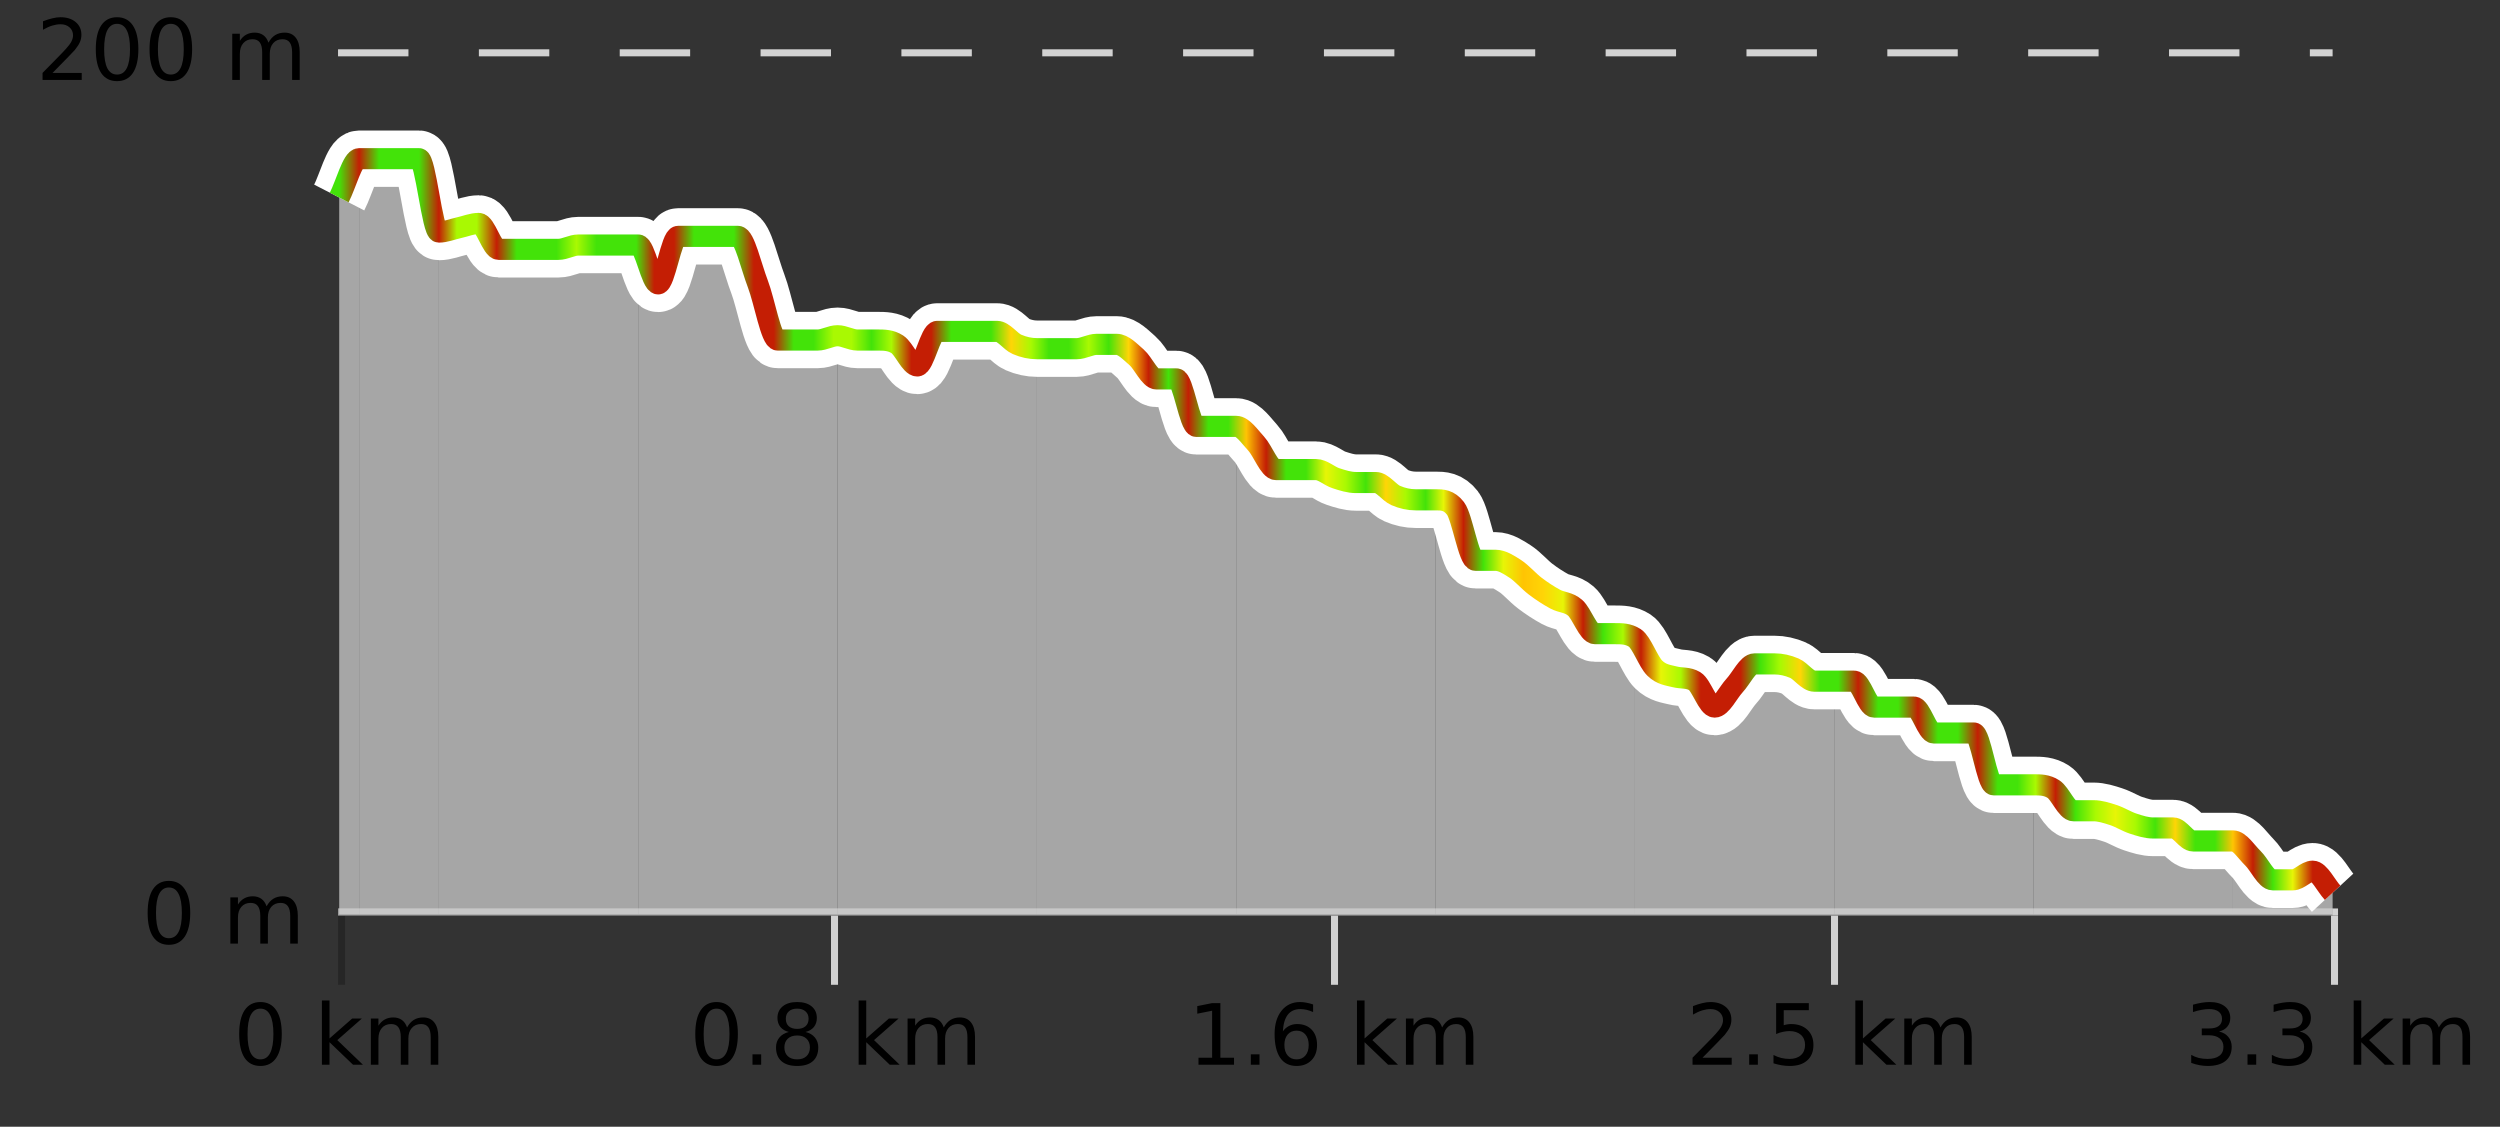
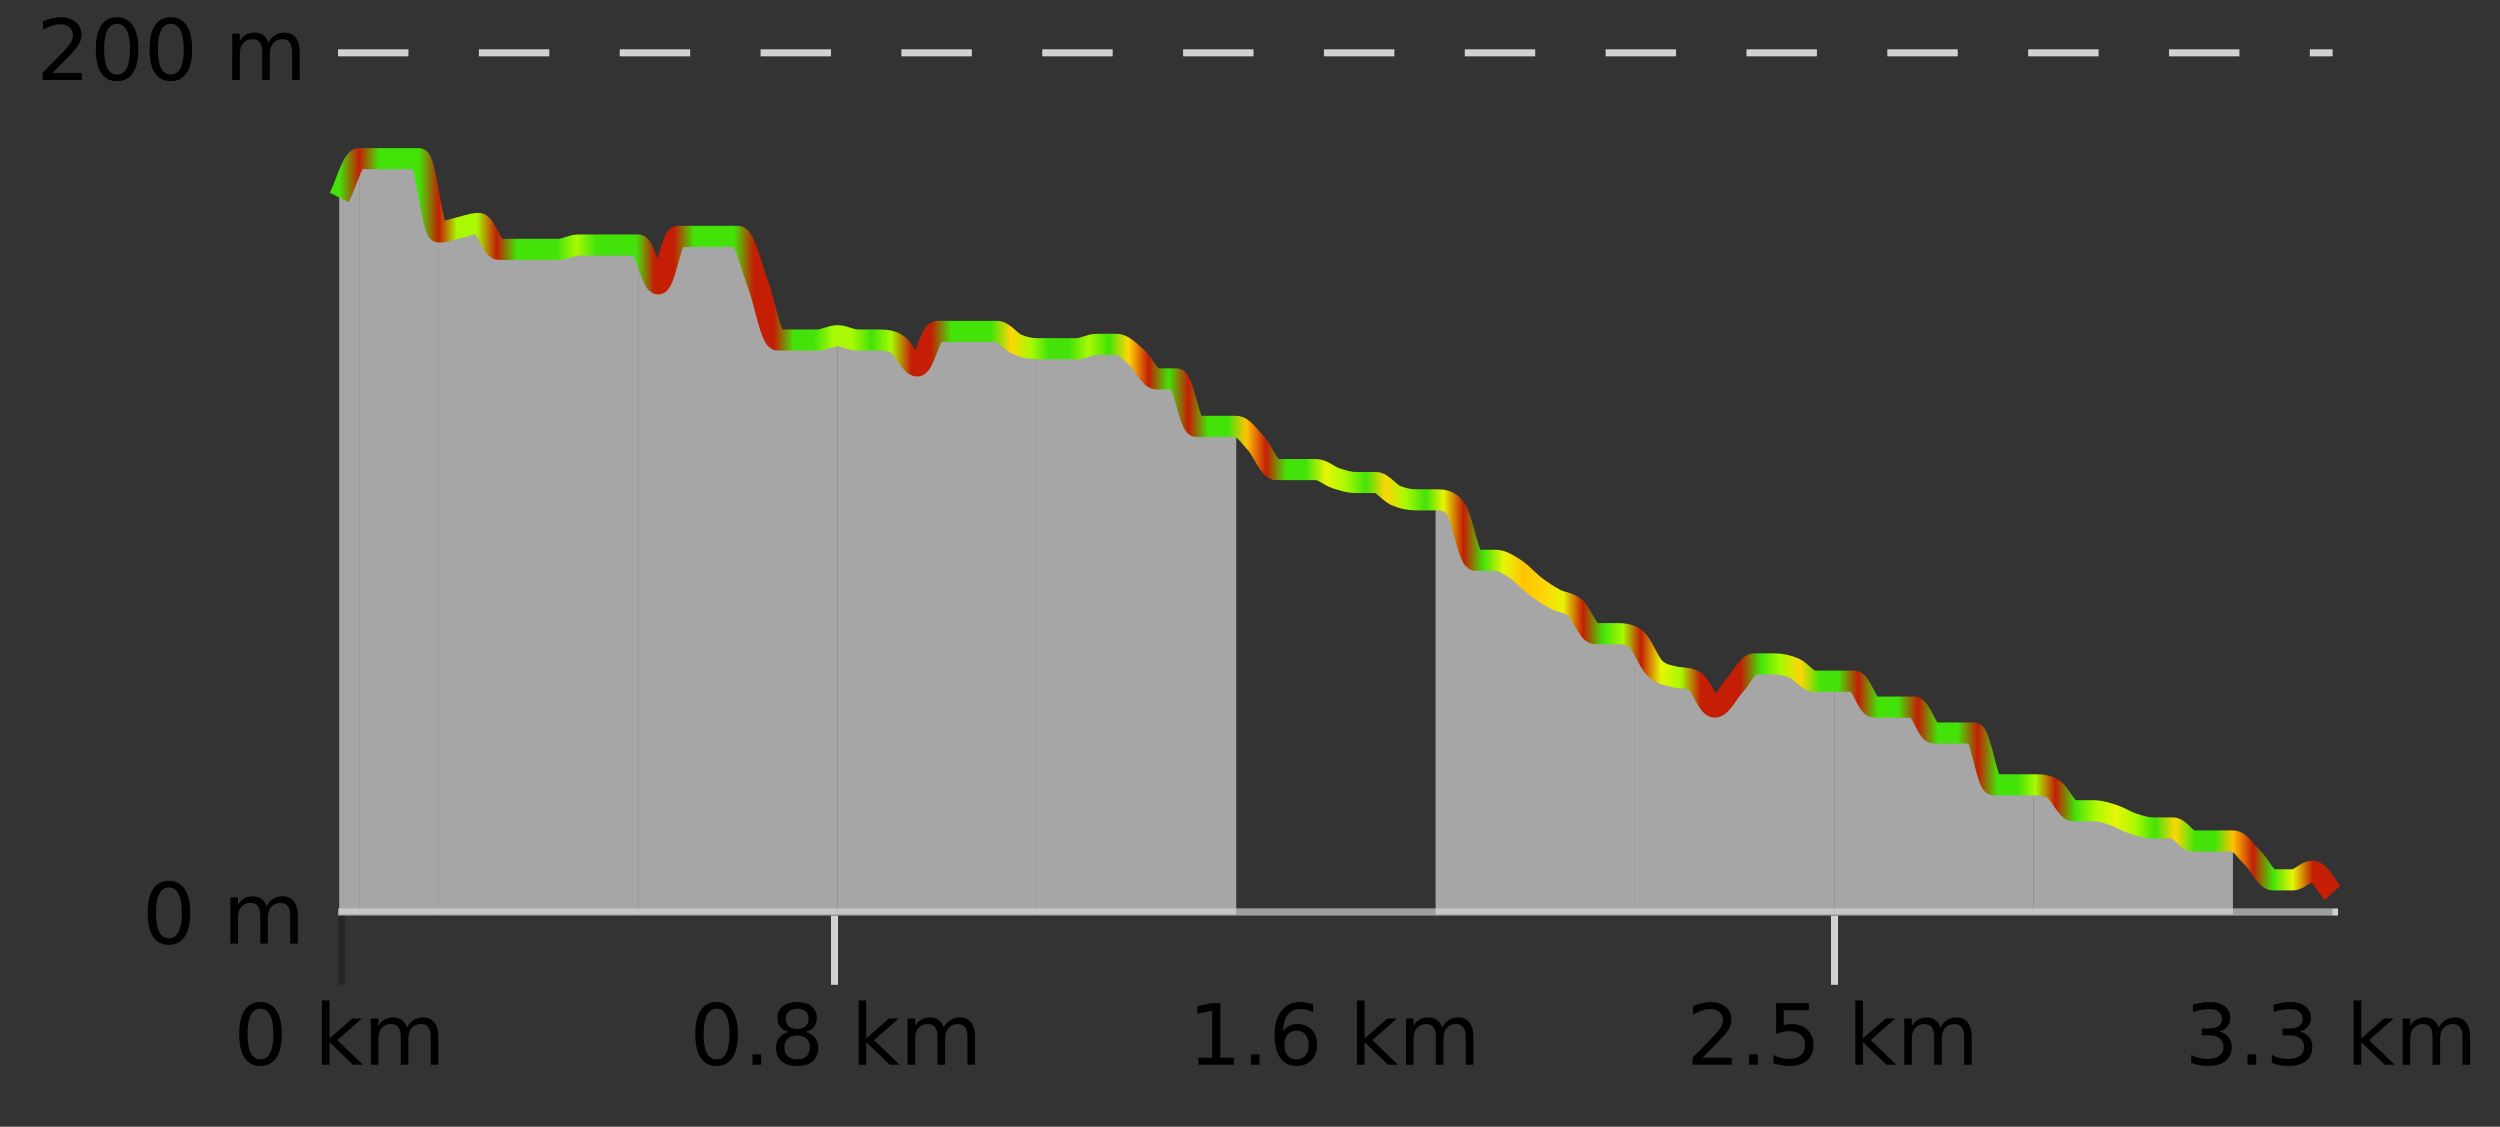
<svg xmlns="http://www.w3.org/2000/svg" width="355pt" height="160pt" viewBox="0 0 355 160" version="1.1">
  <rect x="0" y="0" width="355" height="160" fill="#333333" stroke="none" />
  <defs>
    <clipPath id="clip1">
      <path d="M 317 119 L 331.23 119 L 331.23 129.84 L 317 129.84 Z M 317 119 " />
    </clipPath>
    <clipPath id="clip2">
      <path d="M 288 111 L 318 111 L 318 129.84 L 288 129.84 Z M 288 111 " />
    </clipPath>
    <clipPath id="clip3">
      <path d="M 260 96 L 289 96 L 289 129.84 L 260 129.84 Z M 260 96 " />
    </clipPath>
    <clipPath id="clip4">
      <path d="M 232 90 L 261 90 L 261 129.84 L 232 129.84 Z M 232 90 " />
    </clipPath>
    <clipPath id="clip5">
      <path d="M 203 70 L 233 70 L 233 129.84 L 203 129.84 Z M 203 70 " />
    </clipPath>
    <clipPath id="clip6">
-       <path d="M 175 60 L 204 60 L 204 129.84 L 175 129.84 Z M 175 60 " />
-     </clipPath>
+       </clipPath>
    <clipPath id="clip7">
      <path d="M 147 48 L 176 48 L 176 129.84 L 147 129.84 Z M 147 48 " />
    </clipPath>
    <clipPath id="clip8">
      <path d="M 118 47 L 148 47 L 148 129.84 L 118 129.84 Z M 118 47 " />
    </clipPath>
    <clipPath id="clip9">
      <path d="M 90 33 L 119 33 L 119 129.84 L 90 129.84 Z M 90 33 " />
    </clipPath>
    <clipPath id="clip10">
      <path d="M 62 31 L 91 31 L 91 129.84 L 62 129.84 Z M 62 31 " />
    </clipPath>
    <clipPath id="clip11">
      <path d="M 51 22 L 63 22 L 63 129.84 L 51 129.84 Z M 51 22 " />
    </clipPath>
    <clipPath id="clip12">
      <path d="M 48.168 22 L 51 22 L 51 129.84 L 48.168 129.84 Z M 48.168 22 " />
    </clipPath>
    <clipPath id="clip13">
      <path d="M 44.168 3.199 L 335.23 3.199 L 335.23 133.84 L 44.168 133.84 Z M 44.168 3.199 " />
    </clipPath>
    <clipPath id="clip14">
      <path d="M 46.668 5.699 L 332.73 5.699 L 332.73 131.34 L 46.668 131.34 Z M 46.668 5.699 " />
    </clipPath>
    <linearGradient id="linear0" gradientUnits="userSpaceOnUse" x1="48.168" y1="0" x2="331.231" y2="0">
      <stop offset="0" style="stop-color:rgb(26.275%,89.02%,3.529%);stop-opacity:1;" />
      <stop offset="0.01" style="stop-color:rgb(76.863%,11.765%,1.569%);stop-opacity:1;" />
      <stop offset="0.02" style="stop-color:rgb(26.275%,89.02%,3.529%);stop-opacity:1;" />
      <stop offset="0.03" style="stop-color:rgb(26.275%,89.02%,3.529%);stop-opacity:1;" />
      <stop offset="0.04" style="stop-color:rgb(26.275%,89.02%,3.529%);stop-opacity:1;" />
      <stop offset="0.05" style="stop-color:rgb(76.863%,11.765%,1.569%);stop-opacity:1;" />
      <stop offset="0.059" style="stop-color:rgb(66.275%,97.647%,0.784%);stop-opacity:1;" />
      <stop offset="0.069" style="stop-color:rgb(66.275%,97.647%,0.784%);stop-opacity:1;" />
      <stop offset="0.079" style="stop-color:rgb(76.863%,11.765%,1.569%);stop-opacity:1;" />
      <stop offset="0.089" style="stop-color:rgb(26.275%,89.02%,3.529%);stop-opacity:1;" />
      <stop offset="0.099" style="stop-color:rgb(26.275%,89.02%,3.529%);stop-opacity:1;" />
      <stop offset="0.109" style="stop-color:rgb(26.275%,89.02%,3.529%);stop-opacity:1;" />
      <stop offset="0.119" style="stop-color:rgb(66.275%,97.647%,0.784%);stop-opacity:1;" />
      <stop offset="0.129" style="stop-color:rgb(26.275%,89.02%,3.529%);stop-opacity:1;" />
      <stop offset="0.139" style="stop-color:rgb(26.275%,89.02%,3.529%);stop-opacity:1;" />
      <stop offset="0.149" style="stop-color:rgb(26.275%,89.02%,3.529%);stop-opacity:1;" />
      <stop offset="0.158" style="stop-color:rgb(76.863%,11.765%,1.569%);stop-opacity:1;" />
      <stop offset="0.168" style="stop-color:rgb(76.863%,11.765%,1.569%);stop-opacity:1;" />
      <stop offset="0.178" style="stop-color:rgb(26.275%,89.02%,3.529%);stop-opacity:1;" />
      <stop offset="0.188" style="stop-color:rgb(26.275%,89.02%,3.529%);stop-opacity:1;" />
      <stop offset="0.198" style="stop-color:rgb(26.275%,89.02%,3.529%);stop-opacity:1;" />
      <stop offset="0.208" style="stop-color:rgb(76.863%,11.765%,1.569%);stop-opacity:1;" />
      <stop offset="0.218" style="stop-color:rgb(76.863%,11.765%,1.569%);stop-opacity:1;" />
      <stop offset="0.228" style="stop-color:rgb(26.275%,89.02%,3.529%);stop-opacity:1;" />
      <stop offset="0.238" style="stop-color:rgb(26.275%,89.02%,3.529%);stop-opacity:1;" />
      <stop offset="0.248" style="stop-color:rgb(66.275%,97.647%,0.784%);stop-opacity:1;" />
      <stop offset="0.257" style="stop-color:rgb(66.275%,97.647%,0.784%);stop-opacity:1;" />
      <stop offset="0.267" style="stop-color:rgb(26.275%,89.02%,3.529%);stop-opacity:1;" />
      <stop offset="0.277" style="stop-color:rgb(66.275%,97.647%,0.784%);stop-opacity:1;" />
      <stop offset="0.287" style="stop-color:rgb(76.863%,11.765%,1.569%);stop-opacity:1;" />
      <stop offset="0.297" style="stop-color:rgb(76.863%,11.765%,1.569%);stop-opacity:1;" />
      <stop offset="0.307" style="stop-color:rgb(26.275%,89.02%,3.529%);stop-opacity:1;" />
      <stop offset="0.317" style="stop-color:rgb(26.275%,89.02%,3.529%);stop-opacity:1;" />
      <stop offset="0.327" style="stop-color:rgb(26.275%,89.02%,3.529%);stop-opacity:1;" />
      <stop offset="0.337" style="stop-color:rgb(100%,83.529%,2.353%);stop-opacity:1;" />
      <stop offset="0.347" style="stop-color:rgb(66.275%,97.647%,0.784%);stop-opacity:1;" />
      <stop offset="0.356" style="stop-color:rgb(26.275%,89.02%,3.529%);stop-opacity:1;" />
      <stop offset="0.366" style="stop-color:rgb(26.275%,89.02%,3.529%);stop-opacity:1;" />
      <stop offset="0.376" style="stop-color:rgb(66.275%,97.647%,0.784%);stop-opacity:1;" />
      <stop offset="0.386" style="stop-color:rgb(26.275%,89.02%,3.529%);stop-opacity:1;" />
      <stop offset="0.396" style="stop-color:rgb(100%,83.529%,2.353%);stop-opacity:1;" />
      <stop offset="0.406" style="stop-color:rgb(76.863%,11.765%,1.569%);stop-opacity:1;" />
      <stop offset="0.416" style="stop-color:rgb(26.275%,89.02%,3.529%);stop-opacity:1;" />
      <stop offset="0.426" style="stop-color:rgb(76.863%,11.765%,1.569%);stop-opacity:1;" />
      <stop offset="0.436" style="stop-color:rgb(26.275%,89.02%,3.529%);stop-opacity:1;" />
      <stop offset="0.446" style="stop-color:rgb(26.275%,89.02%,3.529%);stop-opacity:1;" />
      <stop offset="0.455" style="stop-color:rgb(100%,76.863%,1.176%);stop-opacity:1;" />
      <stop offset="0.465" style="stop-color:rgb(76.863%,11.765%,1.569%);stop-opacity:1;" />
      <stop offset="0.475" style="stop-color:rgb(26.275%,89.02%,3.529%);stop-opacity:1;" />
      <stop offset="0.485" style="stop-color:rgb(26.275%,89.02%,3.529%);stop-opacity:1;" />
      <stop offset="0.495" style="stop-color:rgb(90.588%,96.078%,2.353%);stop-opacity:1;" />
      <stop offset="0.505" style="stop-color:rgb(66.275%,97.647%,0.784%);stop-opacity:1;" />
      <stop offset="0.515" style="stop-color:rgb(26.275%,89.02%,3.529%);stop-opacity:1;" />
      <stop offset="0.525" style="stop-color:rgb(100%,83.529%,2.353%);stop-opacity:1;" />
      <stop offset="0.535" style="stop-color:rgb(66.275%,97.647%,0.784%);stop-opacity:1;" />
      <stop offset="0.545" style="stop-color:rgb(26.275%,89.02%,3.529%);stop-opacity:1;" />
      <stop offset="0.554" style="stop-color:rgb(90.588%,96.078%,2.353%);stop-opacity:1;" />
      <stop offset="0.564" style="stop-color:rgb(76.863%,11.765%,1.569%);stop-opacity:1;" />
      <stop offset="0.574" style="stop-color:rgb(26.275%,89.02%,3.529%);stop-opacity:1;" />
      <stop offset="0.584" style="stop-color:rgb(90.588%,96.078%,2.353%);stop-opacity:1;" />
      <stop offset="0.594" style="stop-color:rgb(100%,76.863%,1.176%);stop-opacity:1;" />
      <stop offset="0.604" style="stop-color:rgb(100%,83.529%,2.353%);stop-opacity:1;" />
      <stop offset="0.614" style="stop-color:rgb(90.588%,96.078%,2.353%);stop-opacity:1;" />
      <stop offset="0.624" style="stop-color:rgb(76.863%,11.765%,1.569%);stop-opacity:1;" />
      <stop offset="0.634" style="stop-color:rgb(26.275%,89.02%,3.529%);stop-opacity:1;" />
      <stop offset="0.644" style="stop-color:rgb(66.275%,97.647%,0.784%);stop-opacity:1;" />
      <stop offset="0.653" style="stop-color:rgb(76.863%,11.765%,1.569%);stop-opacity:1;" />
      <stop offset="0.663" style="stop-color:rgb(90.588%,96.078%,2.353%);stop-opacity:1;" />
      <stop offset="0.673" style="stop-color:rgb(66.275%,97.647%,0.784%);stop-opacity:1;" />
      <stop offset="0.683" style="stop-color:rgb(76.863%,11.765%,1.569%);stop-opacity:1;" />
      <stop offset="0.693" style="stop-color:rgb(76.863%,11.765%,1.569%);stop-opacity:1;" />
      <stop offset="0.703" style="stop-color:rgb(76.863%,11.765%,1.569%);stop-opacity:1;" />
      <stop offset="0.713" style="stop-color:rgb(26.275%,89.02%,3.529%);stop-opacity:1;" />
      <stop offset="0.723" style="stop-color:rgb(66.275%,97.647%,0.784%);stop-opacity:1;" />
      <stop offset="0.733" style="stop-color:rgb(100%,83.529%,2.353%);stop-opacity:1;" />
      <stop offset="0.743" style="stop-color:rgb(26.275%,89.02%,3.529%);stop-opacity:1;" />
      <stop offset="0.752" style="stop-color:rgb(26.275%,89.02%,3.529%);stop-opacity:1;" />
      <stop offset="0.762" style="stop-color:rgb(76.863%,11.765%,1.569%);stop-opacity:1;" />
      <stop offset="0.772" style="stop-color:rgb(26.275%,89.02%,3.529%);stop-opacity:1;" />
      <stop offset="0.782" style="stop-color:rgb(26.275%,89.02%,3.529%);stop-opacity:1;" />
      <stop offset="0.792" style="stop-color:rgb(76.863%,11.765%,1.569%);stop-opacity:1;" />
      <stop offset="0.802" style="stop-color:rgb(26.275%,89.02%,3.529%);stop-opacity:1;" />
      <stop offset="0.812" style="stop-color:rgb(26.275%,89.02%,3.529%);stop-opacity:1;" />
      <stop offset="0.822" style="stop-color:rgb(76.863%,11.765%,1.569%);stop-opacity:1;" />
      <stop offset="0.832" style="stop-color:rgb(26.275%,89.02%,3.529%);stop-opacity:1;" />
      <stop offset="0.842" style="stop-color:rgb(26.275%,89.02%,3.529%);stop-opacity:1;" />
      <stop offset="0.851" style="stop-color:rgb(66.275%,97.647%,0.784%);stop-opacity:1;" />
      <stop offset="0.861" style="stop-color:rgb(76.863%,11.765%,1.569%);stop-opacity:1;" />
      <stop offset="0.871" style="stop-color:rgb(26.275%,89.02%,3.529%);stop-opacity:1;" />
      <stop offset="0.881" style="stop-color:rgb(66.275%,97.647%,0.784%);stop-opacity:1;" />
      <stop offset="0.891" style="stop-color:rgb(90.588%,96.078%,2.353%);stop-opacity:1;" />
      <stop offset="0.901" style="stop-color:rgb(66.275%,97.647%,0.784%);stop-opacity:1;" />
      <stop offset="0.911" style="stop-color:rgb(26.275%,89.02%,3.529%);stop-opacity:1;" />
      <stop offset="0.921" style="stop-color:rgb(100%,83.529%,2.353%);stop-opacity:1;" />
      <stop offset="0.931" style="stop-color:rgb(26.275%,89.02%,3.529%);stop-opacity:1;" />
      <stop offset="0.941" style="stop-color:rgb(26.275%,89.02%,3.529%);stop-opacity:1;" />
      <stop offset="0.95" style="stop-color:rgb(100%,76.863%,1.176%);stop-opacity:1;" />
      <stop offset="0.96" style="stop-color:rgb(76.863%,11.765%,1.569%);stop-opacity:1;" />
      <stop offset="0.97" style="stop-color:rgb(26.275%,89.02%,3.529%);stop-opacity:1;" />
      <stop offset="0.98" style="stop-color:rgb(90.588%,96.078%,2.353%);stop-opacity:1;" />
      <stop offset="0.99" style="stop-color:rgb(76.863%,11.765%,1.569%);stop-opacity:1;" />
      <stop offset="1" style="stop-color:rgb(76.863%,11.765%,1.569%);stop-opacity:1;" />
    </linearGradient>
  </defs>
  <g id="surface1">
    <path style="fill:none;stroke-width:1;stroke-linecap:butt;stroke-linejoin:miter;stroke:rgb(0%,0%,0%);stroke-opacity:0.247;stroke-miterlimit:10;" d="M 48.5 130 L 48.5 139.84 " />
    <path style="fill:none;stroke-width:1;stroke-linecap:butt;stroke-linejoin:miter;stroke:rgb(82.353%,82.353%,82.353%);stroke-opacity:1;stroke-miterlimit:10;" d="M 118.5 130 L 118.5 139.84 " />
-     <path style="fill:none;stroke-width:1;stroke-linecap:butt;stroke-linejoin:miter;stroke:rgb(82.353%,82.353%,82.353%);stroke-opacity:1;stroke-miterlimit:10;" d="M 189.5 130 L 189.5 139.84 " />
    <path style="fill:none;stroke-width:1;stroke-linecap:butt;stroke-linejoin:miter;stroke:rgb(82.353%,82.353%,82.353%);stroke-opacity:1;stroke-miterlimit:10;" d="M 260.5 130 L 260.5 139.84 " />
-     <path style="fill:none;stroke-width:1;stroke-linecap:butt;stroke-linejoin:miter;stroke:rgb(82.353%,82.353%,82.353%);stroke-opacity:1;stroke-miterlimit:10;" d="M 331.5 130 L 331.5 139.84 " />
    <path style="fill:none;stroke-width:1;stroke-linecap:butt;stroke-linejoin:miter;stroke:rgb(82.353%,82.353%,82.353%);stroke-opacity:1;stroke-miterlimit:10;" d="M 48 129.5 L 332 129.5 " />
    <path style=" stroke:none;fill-rule:nonzero;fill:rgb(0%,0%,0%);fill-opacity:1;" d="M 36.98 143.227 C 36.375 143.227 35.918 143.531 35.605 144.133 C 35.301 144.727 35.152 145.629 35.152 146.836 C 35.152 148.035 35.301 148.938 35.605 149.539 C 35.918 150.133 36.375 150.43 36.98 150.43 C 37.594 150.43 38.051 150.133 38.355 149.539 C 38.668 148.938 38.824 148.035 38.824 146.836 C 38.824 145.629 38.668 144.727 38.355 144.133 C 38.051 143.531 37.594 143.227 36.98 143.227 Z M 36.98 142.289 C 37.957 142.289 38.707 142.68 39.23 143.461 C 39.75 144.234 40.012 145.359 40.012 146.836 C 40.012 148.305 39.75 149.43 39.23 150.211 C 38.707 150.984 37.957 151.367 36.98 151.367 C 36 151.367 35.25 150.984 34.73 150.211 C 34.219 149.43 33.965 148.305 33.965 146.836 C 33.965 145.359 34.219 144.234 34.73 143.461 C 35.25 142.68 36 142.289 36.98 142.289 Z M 45.711 142.07 L 46.789 142.07 L 46.789 147.461 L 50.008 144.633 L 51.383 144.633 L 47.898 147.695 L 51.539 151.195 L 50.133 151.195 L 46.789 147.992 L 46.789 151.195 L 45.711 151.195 Z M 57.801 145.898 C 58.07 145.41 58.395 145.051 58.77 144.82 C 59.145 144.594 59.586 144.477 60.098 144.477 C 60.785 144.477 61.309 144.719 61.676 145.195 C 62.051 145.676 62.238 146.352 62.238 147.227 L 62.238 151.195 L 61.16 151.195 L 61.16 147.273 C 61.16 146.641 61.043 146.172 60.816 145.867 C 60.598 145.566 60.258 145.414 59.801 145.414 C 59.238 145.414 58.793 145.602 58.473 145.977 C 58.148 146.344 57.988 146.848 57.988 147.492 L 57.988 151.195 L 56.91 151.195 L 56.91 147.273 C 56.91 146.641 56.793 146.172 56.566 145.867 C 56.348 145.566 56.004 145.414 55.535 145.414 C 54.98 145.414 54.543 145.602 54.223 145.977 C 53.898 146.344 53.738 146.848 53.738 147.492 L 53.738 151.195 L 52.66 151.195 L 52.66 144.633 L 53.738 144.633 L 53.738 145.648 C 53.988 145.254 54.285 144.961 54.629 144.773 C 54.973 144.578 55.379 144.477 55.848 144.477 C 56.324 144.477 56.73 144.598 57.066 144.836 C 57.398 145.078 57.645 145.43 57.801 145.898 Z M 33.168 140.055 " />
    <path style=" stroke:none;fill-rule:nonzero;fill:rgb(0%,0%,0%);fill-opacity:1;" d="M 101.746 143.227 C 101.141 143.227 100.684 143.531 100.371 144.133 C 100.066 144.727 99.918 145.629 99.918 146.836 C 99.918 148.035 100.066 148.938 100.371 149.539 C 100.684 150.133 101.141 150.43 101.746 150.43 C 102.359 150.43 102.816 150.133 103.121 149.539 C 103.434 148.938 103.59 148.035 103.59 146.836 C 103.59 145.629 103.434 144.727 103.121 144.133 C 102.816 143.531 102.359 143.227 101.746 143.227 Z M 101.746 142.289 C 102.723 142.289 103.473 142.68 103.996 143.461 C 104.516 144.234 104.777 145.359 104.777 146.836 C 104.777 148.305 104.516 149.43 103.996 150.211 C 103.473 150.984 102.723 151.367 101.746 151.367 C 100.766 151.367 100.016 150.984 99.496 150.211 C 98.984 149.43 98.73 148.305 98.73 146.836 C 98.73 145.359 98.984 144.234 99.496 143.461 C 100.016 142.68 100.766 142.289 101.746 142.289 Z M 106.852 149.711 L 108.086 149.711 L 108.086 151.195 L 106.852 151.195 Z M 113.195 147.039 C 112.633 147.039 112.188 147.191 111.867 147.492 C 111.543 147.797 111.383 148.207 111.383 148.727 C 111.383 149.258 111.543 149.676 111.867 149.977 C 112.188 150.281 112.633 150.43 113.195 150.43 C 113.758 150.43 114.199 150.281 114.523 149.977 C 114.844 149.676 115.008 149.258 115.008 148.727 C 115.008 148.207 114.844 147.797 114.523 147.492 C 114.211 147.191 113.766 147.039 113.195 147.039 Z M 112.008 146.539 C 111.508 146.414 111.109 146.18 110.82 145.836 C 110.539 145.484 110.398 145.055 110.398 144.555 C 110.398 143.859 110.648 143.305 111.148 142.898 C 111.648 142.492 112.328 142.289 113.195 142.289 C 114.07 142.289 114.75 142.492 115.242 142.898 C 115.742 143.305 115.992 143.859 115.992 144.555 C 115.992 145.055 115.852 145.484 115.57 145.836 C 115.289 146.18 114.891 146.414 114.383 146.539 C 114.953 146.676 115.398 146.938 115.711 147.32 C 116.031 147.707 116.195 148.176 116.195 148.727 C 116.195 149.582 115.934 150.238 115.414 150.695 C 114.902 151.145 114.164 151.367 113.195 151.367 C 112.234 151.367 111.496 151.145 110.977 150.695 C 110.453 150.238 110.195 149.582 110.195 148.727 C 110.195 148.176 110.355 147.707 110.68 147.32 C 111 146.938 111.445 146.676 112.008 146.539 Z M 111.586 144.664 C 111.586 145.125 111.727 145.477 112.008 145.727 C 112.289 145.977 112.684 146.102 113.195 146.102 C 113.703 146.102 114.102 145.977 114.383 145.727 C 114.672 145.477 114.82 145.125 114.82 144.664 C 114.82 144.219 114.672 143.867 114.383 143.617 C 114.102 143.359 113.703 143.227 113.195 143.227 C 112.684 143.227 112.289 143.359 112.008 143.617 C 111.727 143.867 111.586 144.219 111.586 144.664 Z M 121.926 142.07 L 123.004 142.07 L 123.004 147.461 L 126.223 144.633 L 127.598 144.633 L 124.113 147.695 L 127.754 151.195 L 126.348 151.195 L 123.004 147.992 L 123.004 151.195 L 121.926 151.195 Z M 134.016 145.898 C 134.285 145.41 134.609 145.051 134.984 144.82 C 135.359 144.594 135.801 144.477 136.312 144.477 C 137 144.477 137.523 144.719 137.891 145.195 C 138.266 145.676 138.453 146.352 138.453 147.227 L 138.453 151.195 L 137.375 151.195 L 137.375 147.273 C 137.375 146.641 137.258 146.172 137.031 145.867 C 136.812 145.566 136.473 145.414 136.016 145.414 C 135.453 145.414 135.008 145.602 134.688 145.977 C 134.363 146.344 134.203 146.848 134.203 147.492 L 134.203 151.195 L 133.125 151.195 L 133.125 147.273 C 133.125 146.641 133.008 146.172 132.781 145.867 C 132.562 145.566 132.219 145.414 131.75 145.414 C 131.195 145.414 130.758 145.602 130.438 145.977 C 130.113 146.344 129.953 146.848 129.953 147.492 L 129.953 151.195 L 128.875 151.195 L 128.875 144.633 L 129.953 144.633 L 129.953 145.648 C 130.203 145.254 130.5 144.961 130.844 144.773 C 131.188 144.578 131.594 144.477 132.062 144.477 C 132.539 144.477 132.945 144.598 133.281 144.836 C 133.613 145.078 133.859 145.43 134.016 145.898 Z M 97.934 140.055 " />
    <path style=" stroke:none;fill-rule:nonzero;fill:rgb(0%,0%,0%);fill-opacity:1;" d="M 170.184 150.195 L 172.121 150.195 L 172.121 143.523 L 170.012 143.945 L 170.012 142.867 L 172.105 142.445 L 173.293 142.445 L 173.293 150.195 L 175.23 150.195 L 175.23 151.195 L 170.184 151.195 Z M 177.617 149.711 L 178.852 149.711 L 178.852 151.195 L 177.617 151.195 Z M 184.117 146.352 C 183.586 146.352 183.164 146.535 182.852 146.898 C 182.539 147.266 182.383 147.758 182.383 148.383 C 182.383 149.02 182.539 149.52 182.852 149.883 C 183.164 150.25 183.586 150.43 184.117 150.43 C 184.648 150.43 185.062 150.25 185.367 149.883 C 185.68 149.52 185.836 149.02 185.836 148.383 C 185.836 147.758 185.68 147.266 185.367 146.898 C 185.062 146.535 184.648 146.352 184.117 146.352 Z M 186.461 142.633 L 186.461 143.711 C 186.156 143.578 185.855 143.473 185.555 143.398 C 185.25 143.328 184.953 143.289 184.664 143.289 C 183.883 143.289 183.281 143.555 182.867 144.086 C 182.461 144.609 182.227 145.398 182.164 146.461 C 182.391 146.129 182.68 145.875 183.023 145.695 C 183.375 145.508 183.762 145.414 184.18 145.414 C 185.055 145.414 185.746 145.68 186.258 146.211 C 186.766 146.742 187.023 147.469 187.023 148.383 C 187.023 149.289 186.758 150.016 186.227 150.555 C 185.695 151.098 184.992 151.367 184.117 151.367 C 183.094 151.367 182.32 150.984 181.789 150.211 C 181.258 149.43 180.992 148.305 180.992 146.836 C 180.992 145.453 181.32 144.348 181.977 143.523 C 182.633 142.703 183.512 142.289 184.617 142.289 C 184.906 142.289 185.203 142.32 185.508 142.383 C 185.809 142.438 186.125 142.52 186.461 142.633 Z M 192.691 142.07 L 193.77 142.07 L 193.77 147.461 L 196.988 144.633 L 198.363 144.633 L 194.879 147.695 L 198.52 151.195 L 197.113 151.195 L 193.77 147.992 L 193.77 151.195 L 192.691 151.195 Z M 204.781 145.898 C 205.051 145.41 205.375 145.051 205.75 144.82 C 206.125 144.594 206.566 144.477 207.078 144.477 C 207.766 144.477 208.289 144.719 208.656 145.195 C 209.031 145.676 209.219 146.352 209.219 147.227 L 209.219 151.195 L 208.141 151.195 L 208.141 147.273 C 208.141 146.641 208.023 146.172 207.797 145.867 C 207.578 145.566 207.238 145.414 206.781 145.414 C 206.219 145.414 205.773 145.602 205.453 145.977 C 205.129 146.344 204.969 146.848 204.969 147.492 L 204.969 151.195 L 203.891 151.195 L 203.891 147.273 C 203.891 146.641 203.773 146.172 203.547 145.867 C 203.328 145.566 202.984 145.414 202.516 145.414 C 201.961 145.414 201.523 145.602 201.203 145.977 C 200.879 146.344 200.719 146.848 200.719 147.492 L 200.719 151.195 L 199.641 151.195 L 199.641 144.633 L 200.719 144.633 L 200.719 145.648 C 200.969 145.254 201.266 144.961 201.609 144.773 C 201.953 144.578 202.359 144.477 202.828 144.477 C 203.305 144.477 203.711 144.598 204.047 144.836 C 204.379 145.078 204.625 145.43 204.781 145.898 Z M 168.699 140.055 " />
    <path style=" stroke:none;fill-rule:nonzero;fill:rgb(0%,0%,0%);fill-opacity:1;" d="M 241.762 150.195 L 245.902 150.195 L 245.902 151.195 L 240.34 151.195 L 240.34 150.195 C 240.785 149.738 241.395 149.117 242.168 148.336 C 242.949 147.547 243.438 147.035 243.637 146.805 C 244.02 146.391 244.285 146.035 244.434 145.742 C 244.59 145.441 244.668 145.148 244.668 144.867 C 244.668 144.398 244.5 144.02 244.168 143.727 C 243.844 143.438 243.422 143.289 242.902 143.289 C 242.527 143.289 242.129 143.352 241.715 143.477 C 241.309 143.602 240.871 143.801 240.402 144.07 L 240.402 142.867 C 240.879 142.68 241.324 142.539 241.73 142.445 C 242.145 142.344 242.527 142.289 242.871 142.289 C 243.777 142.289 244.5 142.52 245.043 142.977 C 245.582 143.426 245.855 144.031 245.855 144.789 C 245.855 145.145 245.785 145.484 245.652 145.805 C 245.516 146.129 245.27 146.508 244.918 146.945 C 244.812 147.062 244.5 147.391 243.98 147.93 C 243.457 148.473 242.719 149.227 241.762 150.195 Z M 248.383 149.711 L 249.617 149.711 L 249.617 151.195 L 248.383 151.195 Z M 252.211 142.445 L 256.852 142.445 L 256.852 143.445 L 253.289 143.445 L 253.289 145.586 C 253.465 145.523 253.637 145.484 253.805 145.461 C 253.98 145.43 254.152 145.414 254.32 145.414 C 255.297 145.414 256.074 145.688 256.648 146.227 C 257.219 146.758 257.508 147.477 257.508 148.383 C 257.508 149.332 257.211 150.066 256.617 150.586 C 256.031 151.109 255.211 151.367 254.148 151.367 C 253.773 151.367 253.391 151.336 253.008 151.273 C 252.633 151.211 252.242 151.117 251.836 150.992 L 251.836 149.805 C 252.188 149.992 252.555 150.133 252.93 150.227 C 253.305 150.32 253.699 150.367 254.117 150.367 C 254.793 150.367 255.328 150.191 255.727 149.836 C 256.121 149.484 256.32 149 256.32 148.383 C 256.32 147.781 256.121 147.301 255.727 146.945 C 255.328 146.594 254.793 146.414 254.117 146.414 C 253.805 146.414 253.484 146.453 253.164 146.523 C 252.852 146.586 252.531 146.691 252.211 146.836 Z M 263.457 142.07 L 264.535 142.07 L 264.535 147.461 L 267.754 144.633 L 269.129 144.633 L 265.645 147.695 L 269.285 151.195 L 267.879 151.195 L 264.535 147.992 L 264.535 151.195 L 263.457 151.195 Z M 275.547 145.898 C 275.816 145.41 276.141 145.051 276.516 144.82 C 276.891 144.594 277.332 144.477 277.844 144.477 C 278.531 144.477 279.055 144.719 279.422 145.195 C 279.797 145.676 279.984 146.352 279.984 147.227 L 279.984 151.195 L 278.906 151.195 L 278.906 147.273 C 278.906 146.641 278.789 146.172 278.562 145.867 C 278.344 145.566 278.004 145.414 277.547 145.414 C 276.984 145.414 276.539 145.602 276.219 145.977 C 275.895 146.344 275.734 146.848 275.734 147.492 L 275.734 151.195 L 274.656 151.195 L 274.656 147.273 C 274.656 146.641 274.539 146.172 274.312 145.867 C 274.094 145.566 273.75 145.414 273.281 145.414 C 272.727 145.414 272.289 145.602 271.969 145.977 C 271.645 146.344 271.484 146.848 271.484 147.492 L 271.484 151.195 L 270.406 151.195 L 270.406 144.633 L 271.484 144.633 L 271.484 145.648 C 271.734 145.254 272.031 144.961 272.375 144.773 C 272.719 144.578 273.125 144.477 273.594 144.477 C 274.07 144.477 274.477 144.598 274.812 144.836 C 275.145 145.078 275.391 145.43 275.547 145.898 Z M 239.465 140.055 " />
    <path style=" stroke:none;fill-rule:nonzero;fill:rgb(0%,0%,0%);fill-opacity:1;" d="M 315.105 146.477 C 315.668 146.602 316.105 146.859 316.418 147.242 C 316.738 147.617 316.902 148.086 316.902 148.648 C 316.902 149.516 316.605 150.188 316.012 150.664 C 315.418 151.133 314.574 151.367 313.48 151.367 C 313.113 151.367 312.734 151.328 312.34 151.258 C 311.953 151.188 311.559 151.078 311.152 150.93 L 311.152 149.789 C 311.473 149.977 311.828 150.125 312.215 150.227 C 312.609 150.32 313.02 150.367 313.449 150.367 C 314.188 150.367 314.75 150.223 315.137 149.93 C 315.531 149.641 315.73 149.211 315.73 148.648 C 315.73 148.141 315.547 147.738 315.184 147.445 C 314.816 147.156 314.316 147.008 313.684 147.008 L 312.652 147.008 L 312.652 146.039 L 313.73 146.039 C 314.301 146.039 314.746 145.926 315.059 145.695 C 315.371 145.457 315.527 145.117 315.527 144.68 C 315.527 144.234 315.363 143.891 315.043 143.648 C 314.73 143.41 314.277 143.289 313.684 143.289 C 313.348 143.289 312.996 143.328 312.621 143.398 C 312.254 143.461 311.848 143.566 311.402 143.711 L 311.402 142.664 C 311.859 142.539 312.281 142.445 312.668 142.383 C 313.062 142.32 313.434 142.289 313.777 142.289 C 314.684 142.289 315.395 142.492 315.918 142.898 C 316.438 143.305 316.699 143.859 316.699 144.555 C 316.699 145.047 316.559 145.457 316.277 145.789 C 316.004 146.125 315.613 146.352 315.105 146.477 Z M 319.148 149.711 L 320.383 149.711 L 320.383 151.195 L 319.148 151.195 Z M 326.555 146.477 C 327.117 146.602 327.555 146.859 327.867 147.242 C 328.188 147.617 328.352 148.086 328.352 148.648 C 328.352 149.516 328.055 150.188 327.461 150.664 C 326.867 151.133 326.023 151.367 324.93 151.367 C 324.562 151.367 324.184 151.328 323.789 151.258 C 323.402 151.188 323.008 151.078 322.602 150.93 L 322.602 149.789 C 322.922 149.977 323.277 150.125 323.664 150.227 C 324.059 150.32 324.469 150.367 324.898 150.367 C 325.637 150.367 326.199 150.223 326.586 149.93 C 326.98 149.641 327.18 149.211 327.18 148.648 C 327.18 148.141 326.996 147.738 326.633 147.445 C 326.266 147.156 325.766 147.008 325.133 147.008 L 324.102 147.008 L 324.102 146.039 L 325.18 146.039 C 325.75 146.039 326.195 145.926 326.508 145.695 C 326.82 145.457 326.977 145.117 326.977 144.68 C 326.977 144.234 326.812 143.891 326.492 143.648 C 326.18 143.41 325.727 143.289 325.133 143.289 C 324.797 143.289 324.445 143.328 324.07 143.398 C 323.703 143.461 323.297 143.566 322.852 143.711 L 322.852 142.664 C 323.309 142.539 323.73 142.445 324.117 142.383 C 324.512 142.32 324.883 142.289 325.227 142.289 C 326.133 142.289 326.844 142.492 327.367 142.898 C 327.887 143.305 328.148 143.859 328.148 144.555 C 328.148 145.047 328.008 145.457 327.727 145.789 C 327.453 146.125 327.062 146.352 326.555 146.477 Z M 334.223 142.07 L 335.301 142.07 L 335.301 147.461 L 338.52 144.633 L 339.895 144.633 L 336.41 147.695 L 340.051 151.195 L 338.645 151.195 L 335.301 147.992 L 335.301 151.195 L 334.223 151.195 Z M 346.312 145.898 C 346.582 145.41 346.906 145.051 347.281 144.82 C 347.656 144.594 348.098 144.477 348.609 144.477 C 349.297 144.477 349.82 144.719 350.188 145.195 C 350.562 145.676 350.75 146.352 350.75 147.227 L 350.75 151.195 L 349.672 151.195 L 349.672 147.273 C 349.672 146.641 349.555 146.172 349.328 145.867 C 349.109 145.566 348.77 145.414 348.312 145.414 C 347.75 145.414 347.305 145.602 346.984 145.977 C 346.66 146.344 346.5 146.848 346.5 147.492 L 346.5 151.195 L 345.422 151.195 L 345.422 147.273 C 345.422 146.641 345.305 146.172 345.078 145.867 C 344.859 145.566 344.516 145.414 344.047 145.414 C 343.492 145.414 343.055 145.602 342.734 145.977 C 342.41 146.344 342.25 146.848 342.25 147.492 L 342.25 151.195 L 341.172 151.195 L 341.172 144.633 L 342.25 144.633 L 342.25 145.648 C 342.5 145.254 342.797 144.961 343.141 144.773 C 343.484 144.578 343.891 144.477 344.359 144.477 C 344.836 144.477 345.242 144.598 345.578 144.836 C 345.91 145.078 346.156 145.43 346.312 145.898 Z M 310.23 140.055 " />
    <path style="fill:none;stroke-width:1;stroke-linecap:butt;stroke-linejoin:miter;stroke:rgb(82.353%,82.353%,82.353%);stroke-opacity:1;stroke-dasharray:10,10;stroke-miterlimit:10;" d="M 48 7.5 L 331.23 7.5 " />
    <path style="fill:none;stroke-width:1;stroke-linecap:butt;stroke-linejoin:miter;stroke:rgb(0%,0%,0%);stroke-opacity:0.247;stroke-miterlimit:10;" d="M 48 129.5 L 331.23 129.5 " />
    <g clip-path="url(#clip1)" clip-rule="nonzero">
-       <path style=" stroke:none;fill-rule:nonzero;fill:rgb(84.706%,84.706%,84.706%);fill-opacity:0.698;" d="M 317.078 119.414 C 318.023 120.234 318.965 120.949 319.91 121.867 C 320.852 122.789 321.797 124.934 322.738 124.934 C 323.684 124.934 324.625 124.934 325.57 124.934 C 326.516 124.934 327.457 123.707 328.402 123.707 C 329.344 123.707 330.289 125.754 331.23 126.773 L 331.23 129.84 L 317.078 129.84 Z M 317.078 119.414 " />
-     </g>
+       </g>
    <g clip-path="url(#clip2)" clip-rule="nonzero">
      <path style=" stroke:none;fill-rule:nonzero;fill:rgb(84.706%,84.706%,84.706%);fill-opacity:0.698;" d="M 288.773 111.445 C 289.715 111.637 290.66 111.477 291.602 112.059 C 292.547 112.641 293.488 115.125 294.434 115.125 C 295.375 115.125 296.32 115.125 297.266 115.125 C 298.207 115.125 299.152 115.43 300.094 115.738 C 301.039 116.043 301.98 116.656 302.926 116.961 C 303.867 117.27 304.812 117.574 305.754 117.574 C 306.699 117.574 307.645 117.574 308.586 117.574 C 309.531 117.574 310.473 119.414 311.418 119.414 C 312.359 119.414 313.305 119.414 314.246 119.414 C 315.191 119.414 316.133 119.414 317.078 119.414 L 317.078 129.84 L 288.773 129.84 Z M 288.773 111.445 " />
    </g>
    <g clip-path="url(#clip3)" clip-rule="nonzero">
      <path style=" stroke:none;fill-rule:nonzero;fill:rgb(84.706%,84.706%,84.706%);fill-opacity:0.698;" d="M 260.465 96.727 C 261.41 96.727 262.352 96.727 263.297 96.727 C 264.238 96.727 265.184 100.406 266.125 100.406 C 267.07 100.406 268.016 100.406 268.957 100.406 C 269.902 100.406 270.844 100.406 271.789 100.406 C 272.73 100.406 273.676 104.086 274.617 104.086 C 275.562 104.086 276.508 104.086 277.449 104.086 C 278.395 104.086 279.336 104.086 280.281 104.086 C 281.223 104.086 282.168 111.445 283.109 111.445 C 284.055 111.445 284.996 111.445 285.941 111.445 C 286.887 111.445 287.828 111.445 288.773 111.445 L 288.773 129.84 L 260.465 129.84 Z M 260.465 96.727 " />
    </g>
    <g clip-path="url(#clip4)" clip-rule="nonzero">
      <path style=" stroke:none;fill-rule:nonzero;fill:rgb(84.706%,84.706%,84.706%);fill-opacity:0.698;" d="M 232.16 90.594 C 233.102 92.027 234.047 93.969 234.988 94.887 C 235.934 95.809 236.879 95.871 237.82 96.113 C 238.766 96.355 239.707 96.164 240.652 96.727 C 241.594 97.289 242.539 100.406 243.48 100.406 C 244.426 100.406 245.367 98.363 246.312 97.34 C 247.258 96.32 248.199 94.273 249.145 94.273 C 250.086 94.273 251.031 94.273 251.973 94.273 C 252.918 94.273 253.859 94.48 254.805 94.887 C 255.746 95.297 256.691 96.727 257.637 96.727 C 258.578 96.727 259.523 96.727 260.465 96.727 L 260.465 129.84 L 232.16 129.84 Z M 232.16 90.594 " />
    </g>
    <g clip-path="url(#clip5)" clip-rule="nonzero">
      <path style=" stroke:none;fill-rule:nonzero;fill:rgb(84.706%,84.706%,84.706%);fill-opacity:0.698;" d="M 203.852 70.973 C 204.797 71.309 205.738 71.02 206.684 72.199 C 207.629 73.379 208.57 79.559 209.516 79.559 C 210.457 79.559 211.402 79.559 212.344 79.559 C 213.289 79.559 214.23 80.172 215.176 80.785 C 216.117 81.398 217.062 82.52 218.008 83.238 C 218.949 83.953 219.895 84.566 220.836 85.078 C 221.781 85.586 222.723 85.484 223.668 86.305 C 224.609 87.121 225.555 89.98 226.496 89.98 C 227.441 89.98 228.387 89.98 229.328 89.98 C 230.273 89.98 231.215 90.391 232.16 90.594 L 232.16 129.84 L 203.852 129.84 Z M 203.852 70.973 " />
    </g>
    <g clip-path="url(#clip6)" clip-rule="nonzero">
      <path style=" stroke:none;fill-rule:nonzero;fill:rgb(84.706%,84.706%,84.706%);fill-opacity:0.698;" d="M 175.547 60.547 C 176.488 61.367 177.434 61.98 178.379 63 C 179.32 64.023 180.266 66.68 181.207 66.68 C 182.152 66.68 183.094 66.68 184.039 66.68 C 184.98 66.68 185.926 66.68 186.871 66.68 C 187.812 66.68 188.758 67.602 189.699 67.906 C 190.645 68.215 191.586 68.52 192.531 68.52 C 193.473 68.52 194.418 68.52 195.359 68.52 C 196.305 68.52 197.25 69.949 198.191 70.359 C 199.137 70.77 200.078 70.973 201.023 70.973 C 201.965 70.973 202.91 70.973 203.852 70.973 L 203.852 129.84 L 175.547 129.84 Z M 175.547 60.547 " />
    </g>
    <g clip-path="url(#clip7)" clip-rule="nonzero">
-       <path style=" stroke:none;fill-rule:nonzero;fill:rgb(84.706%,84.706%,84.706%);fill-opacity:0.698;" d="M 147.242 49.512 C 148.184 49.512 149.129 49.512 150.07 49.512 C 151.016 49.512 151.957 49.512 152.902 49.512 C 153.844 49.512 154.789 48.898 155.73 48.898 C 156.676 48.898 157.621 48.898 158.562 48.898 C 159.508 48.898 160.449 49.918 161.395 50.738 C 162.336 51.555 163.281 53.805 164.223 53.805 C 165.168 53.805 166.109 53.805 167.055 53.805 C 168 53.805 168.941 60.547 169.887 60.547 C 170.828 60.547 171.773 60.547 172.715 60.547 C 173.66 60.547 174.602 60.547 175.547 60.547 L 175.547 129.84 L 147.242 129.84 Z M 147.242 49.512 " />
+       <path style=" stroke:none;fill-rule:nonzero;fill:rgb(84.706%,84.706%,84.706%);fill-opacity:0.698;" d="M 147.242 49.512 C 148.184 49.512 149.129 49.512 150.07 49.512 C 151.016 49.512 151.957 49.512 152.902 49.512 C 153.844 49.512 154.789 48.898 155.73 48.898 C 156.676 48.898 157.621 48.898 158.562 48.898 C 162.336 51.555 163.281 53.805 164.223 53.805 C 165.168 53.805 166.109 53.805 167.055 53.805 C 168 53.805 168.941 60.547 169.887 60.547 C 170.828 60.547 171.773 60.547 172.715 60.547 C 173.66 60.547 174.602 60.547 175.547 60.547 L 175.547 129.84 L 147.242 129.84 Z M 147.242 49.512 " />
    </g>
    <g clip-path="url(#clip8)" clip-rule="nonzero">
      <path style=" stroke:none;fill-rule:nonzero;fill:rgb(84.706%,84.706%,84.706%);fill-opacity:0.698;" d="M 118.934 47.672 C 119.879 47.875 120.82 48.285 121.766 48.285 C 122.707 48.285 123.652 48.285 124.594 48.285 C 125.539 48.285 126.48 48.285 127.426 48.898 C 128.371 49.512 129.312 51.965 130.258 51.965 C 131.199 51.965 132.145 47.059 133.086 47.059 C 134.031 47.059 134.973 47.059 135.918 47.059 C 136.863 47.059 137.805 47.059 138.75 47.059 C 139.691 47.059 140.637 47.059 141.578 47.059 C 142.523 47.059 143.465 48.488 144.41 48.898 C 145.352 49.305 146.297 49.305 147.242 49.512 L 147.242 129.84 L 118.934 129.84 Z M 118.934 47.672 " />
    </g>
    <g clip-path="url(#clip9)" clip-rule="nonzero">
      <path style=" stroke:none;fill-rule:nonzero;fill:rgb(84.706%,84.706%,84.706%);fill-opacity:0.698;" d="M 90.629 34.793 C 91.57 36.633 92.516 40.312 93.457 40.312 C 94.402 40.312 95.344 33.566 96.289 33.566 C 97.234 33.566 98.176 33.566 99.121 33.566 C 100.062 33.566 101.008 33.566 101.949 33.566 C 102.895 33.566 103.836 33.566 104.781 33.566 C 105.723 33.566 106.668 37.859 107.613 40.312 C 108.555 42.766 109.5 48.285 110.441 48.285 C 111.387 48.285 112.328 48.285 113.273 48.285 C 114.215 48.285 115.16 48.285 116.102 48.285 C 117.047 48.285 117.992 47.875 118.934 47.672 L 118.934 129.84 L 90.629 129.84 Z M 90.629 34.793 " />
    </g>
    <g clip-path="url(#clip10)" clip-rule="nonzero">
      <path style=" stroke:none;fill-rule:nonzero;fill:rgb(84.706%,84.706%,84.706%);fill-opacity:0.698;" d="M 62.32 32.953 C 63.266 32.75 64.207 32.547 65.152 32.34 C 66.094 32.137 67.039 31.727 67.984 31.727 C 68.926 31.727 69.871 35.406 70.812 35.406 C 71.758 35.406 72.699 35.406 73.645 35.406 C 74.586 35.406 75.531 35.406 76.473 35.406 C 77.418 35.406 78.363 35.406 79.305 35.406 C 80.25 35.406 81.191 34.793 82.137 34.793 C 83.078 34.793 84.023 34.793 84.965 34.793 C 85.91 34.793 86.852 34.793 87.797 34.793 C 88.742 34.793 89.684 34.793 90.629 34.793 L 90.629 129.84 L 62.32 129.84 Z M 62.32 32.953 " />
    </g>
    <g clip-path="url(#clip11)" clip-rule="nonzero">
      <path style=" stroke:none;fill-rule:nonzero;fill:rgb(84.706%,84.706%,84.706%);fill-opacity:0.698;" d="M 51 22.531 C 51.941 22.531 52.887 22.531 53.828 22.531 C 54.773 22.531 55.715 22.531 56.66 22.531 C 57.605 22.531 58.547 22.531 59.492 22.531 C 60.434 22.531 61.379 29.48 62.32 32.953 L 62.32 129.84 L 51 129.84 Z M 51 22.531 " />
    </g>
    <g clip-path="url(#clip12)" clip-rule="nonzero">
      <path style=" stroke:none;fill-rule:nonzero;fill:rgb(84.706%,84.706%,84.706%);fill-opacity:0.698;" d="M 48.168 28.047 C 49.113 26.211 50.055 24.371 51 22.531 L 51 129.84 L 48.168 129.84 Z M 48.168 28.047 " />
    </g>
    <g clip-path="url(#clip13)" clip-rule="nonzero">
-       <path style="fill:none;stroke-width:8;stroke-linecap:butt;stroke-linejoin:miter;stroke:rgb(100%,100%,100%);stroke-opacity:1;stroke-miterlimit:10;" d="M 48.168 28.047 C 49.113 26.211 50.055 22.531 51 22.531 C 51.941 22.531 52.887 22.531 53.828 22.531 C 54.773 22.531 55.715 22.531 56.66 22.531 C 57.605 22.531 58.547 22.531 59.492 22.531 C 60.434 22.531 61.379 32.953 62.32 32.953 C 63.266 32.953 64.207 32.547 65.152 32.34 C 66.094 32.137 67.039 31.727 67.984 31.727 C 68.926 31.727 69.871 35.406 70.812 35.406 C 71.758 35.406 72.699 35.406 73.645 35.406 C 74.586 35.406 75.531 35.406 76.473 35.406 C 77.418 35.406 78.363 35.406 79.305 35.406 C 80.25 35.406 81.191 34.793 82.137 34.793 C 83.078 34.793 84.023 34.793 84.965 34.793 C 85.91 34.793 86.852 34.793 87.797 34.793 C 88.742 34.793 89.684 34.793 90.629 34.793 C 91.57 34.793 92.516 40.312 93.457 40.312 C 94.402 40.312 95.344 33.566 96.289 33.566 C 97.234 33.566 98.176 33.566 99.121 33.566 C 100.062 33.566 101.008 33.566 101.949 33.566 C 102.895 33.566 103.836 33.566 104.781 33.566 C 105.723 33.566 106.668 37.859 107.613 40.312 C 108.555 42.766 109.5 48.285 110.441 48.285 C 111.387 48.285 112.328 48.285 113.273 48.285 C 114.215 48.285 115.16 48.285 116.102 48.285 C 117.047 48.285 117.992 47.672 118.934 47.672 C 119.879 47.672 120.82 48.285 121.766 48.285 C 122.707 48.285 123.652 48.285 124.594 48.285 C 125.539 48.285 126.48 48.285 127.426 48.898 C 128.371 49.512 129.312 51.965 130.258 51.965 C 131.199 51.965 132.145 47.059 133.086 47.059 C 134.031 47.059 134.973 47.059 135.918 47.059 C 136.863 47.059 137.805 47.059 138.75 47.059 C 139.691 47.059 140.637 47.059 141.578 47.059 C 142.523 47.059 143.465 48.488 144.41 48.898 C 145.352 49.305 146.297 49.512 147.242 49.512 C 148.184 49.512 149.129 49.512 150.07 49.512 C 151.016 49.512 151.957 49.512 152.902 49.512 C 153.844 49.512 154.789 48.898 155.73 48.898 C 156.676 48.898 157.621 48.898 158.562 48.898 C 159.508 48.898 160.449 49.918 161.395 50.738 C 162.336 51.555 163.281 53.805 164.223 53.805 C 165.168 53.805 166.109 53.805 167.055 53.805 C 168 53.805 168.941 60.547 169.887 60.547 C 170.828 60.547 171.773 60.547 172.715 60.547 C 173.66 60.547 174.602 60.547 175.547 60.547 C 176.488 60.547 177.434 61.98 178.379 63 C 179.32 64.023 180.266 66.68 181.207 66.68 C 182.152 66.68 183.094 66.68 184.039 66.68 C 184.98 66.68 185.926 66.68 186.871 66.68 C 187.812 66.68 188.758 67.602 189.699 67.906 C 190.645 68.215 191.586 68.52 192.531 68.52 C 193.473 68.52 194.418 68.52 195.359 68.52 C 196.305 68.52 197.25 69.949 198.191 70.359 C 199.137 70.77 200.078 70.973 201.023 70.973 C 201.965 70.973 202.91 70.973 203.852 70.973 C 204.797 70.973 205.738 70.973 206.684 72.199 C 207.629 73.426 208.57 79.559 209.516 79.559 C 210.457 79.559 211.402 79.559 212.344 79.559 C 213.289 79.559 214.23 80.172 215.176 80.785 C 216.117 81.398 217.062 82.52 218.008 83.238 C 218.949 83.953 219.895 84.566 220.836 85.078 C 221.781 85.586 222.723 85.484 223.668 86.305 C 224.609 87.121 225.555 89.98 226.496 89.98 C 227.441 89.98 228.387 89.98 229.328 89.98 C 230.273 89.98 231.215 89.98 232.16 90.594 C 233.102 91.207 234.047 93.969 234.988 94.887 C 235.934 95.809 236.879 95.871 237.82 96.113 C 238.766 96.355 239.707 96.164 240.652 96.727 C 241.594 97.289 242.539 100.406 243.48 100.406 C 244.426 100.406 245.367 98.363 246.312 97.34 C 247.258 96.32 248.199 94.273 249.145 94.273 C 250.086 94.273 251.031 94.273 251.973 94.273 C 252.918 94.273 253.859 94.48 254.805 94.887 C 255.746 95.297 256.691 96.727 257.637 96.727 C 258.578 96.727 259.523 96.727 260.465 96.727 C 261.41 96.727 262.352 96.727 263.297 96.727 C 264.238 96.727 265.184 100.406 266.125 100.406 C 267.07 100.406 268.016 100.406 268.957 100.406 C 269.902 100.406 270.844 100.406 271.789 100.406 C 272.73 100.406 273.676 104.086 274.617 104.086 C 275.562 104.086 276.508 104.086 277.449 104.086 C 278.395 104.086 279.336 104.086 280.281 104.086 C 281.223 104.086 282.168 111.445 283.109 111.445 C 284.055 111.445 284.996 111.445 285.941 111.445 C 286.887 111.445 287.828 111.445 288.773 111.445 C 289.715 111.445 290.66 111.445 291.602 112.059 C 292.547 112.672 293.488 115.125 294.434 115.125 C 295.375 115.125 296.32 115.125 297.266 115.125 C 298.207 115.125 299.152 115.43 300.094 115.738 C 301.039 116.043 301.98 116.656 302.926 116.961 C 303.867 117.27 304.812 117.574 305.754 117.574 C 306.699 117.574 307.645 117.574 308.586 117.574 C 309.531 117.574 310.473 119.414 311.418 119.414 C 312.359 119.414 313.305 119.414 314.246 119.414 C 315.191 119.414 316.133 119.414 317.078 119.414 C 318.023 119.414 318.965 120.949 319.91 121.867 C 320.852 122.789 321.797 124.934 322.738 124.934 C 323.684 124.934 324.625 124.934 325.57 124.934 C 326.516 124.934 327.457 123.707 328.402 123.707 C 329.344 123.707 330.289 125.754 331.23 126.773 " />
-     </g>
+       </g>
    <g clip-path="url(#clip14)" clip-rule="nonzero">
      <path style="fill:none;stroke-width:3;stroke-linecap:butt;stroke-linejoin:miter;stroke:url(#linear0);stroke-miterlimit:10;" d="M 48.168 28.047 C 49.113 26.211 50.055 22.531 51 22.531 C 51.941 22.531 52.887 22.531 53.828 22.531 C 54.773 22.531 55.715 22.531 56.66 22.531 C 57.605 22.531 58.547 22.531 59.492 22.531 C 60.434 22.531 61.379 32.953 62.32 32.953 C 63.266 32.953 64.207 32.547 65.152 32.34 C 66.094 32.137 67.039 31.727 67.984 31.727 C 68.926 31.727 69.871 35.406 70.812 35.406 C 71.758 35.406 72.699 35.406 73.645 35.406 C 74.586 35.406 75.531 35.406 76.473 35.406 C 77.418 35.406 78.363 35.406 79.305 35.406 C 80.25 35.406 81.191 34.793 82.137 34.793 C 83.078 34.793 84.023 34.793 84.965 34.793 C 85.91 34.793 86.852 34.793 87.797 34.793 C 88.742 34.793 89.684 34.793 90.629 34.793 C 91.57 34.793 92.516 40.312 93.457 40.312 C 94.402 40.312 95.344 33.566 96.289 33.566 C 97.234 33.566 98.176 33.566 99.121 33.566 C 100.062 33.566 101.008 33.566 101.949 33.566 C 102.895 33.566 103.836 33.566 104.781 33.566 C 105.723 33.566 106.668 37.859 107.613 40.312 C 108.555 42.766 109.5 48.285 110.441 48.285 C 111.387 48.285 112.328 48.285 113.273 48.285 C 114.215 48.285 115.16 48.285 116.102 48.285 C 117.047 48.285 117.992 47.672 118.934 47.672 C 119.879 47.672 120.82 48.285 121.766 48.285 C 122.707 48.285 123.652 48.285 124.594 48.285 C 125.539 48.285 126.48 48.285 127.426 48.898 C 128.371 49.512 129.312 51.965 130.258 51.965 C 131.199 51.965 132.145 47.059 133.086 47.059 C 134.031 47.059 134.973 47.059 135.918 47.059 C 136.863 47.059 137.805 47.059 138.75 47.059 C 139.691 47.059 140.637 47.059 141.578 47.059 C 142.523 47.059 143.465 48.488 144.41 48.898 C 145.352 49.305 146.297 49.512 147.242 49.512 C 148.184 49.512 149.129 49.512 150.07 49.512 C 151.016 49.512 151.957 49.512 152.902 49.512 C 153.844 49.512 154.789 48.898 155.73 48.898 C 156.676 48.898 157.621 48.898 158.562 48.898 C 159.508 48.898 160.449 49.918 161.395 50.738 C 162.336 51.555 163.281 53.805 164.223 53.805 C 165.168 53.805 166.109 53.805 167.055 53.805 C 168 53.805 168.941 60.547 169.887 60.547 C 170.828 60.547 171.773 60.547 172.715 60.547 C 173.66 60.547 174.602 60.547 175.547 60.547 C 176.488 60.547 177.434 61.98 178.379 63 C 179.32 64.023 180.266 66.68 181.207 66.68 C 182.152 66.68 183.094 66.68 184.039 66.68 C 184.98 66.68 185.926 66.68 186.871 66.68 C 187.812 66.68 188.758 67.602 189.699 67.906 C 190.645 68.215 191.586 68.52 192.531 68.52 C 193.473 68.52 194.418 68.52 195.359 68.52 C 196.305 68.52 197.25 69.949 198.191 70.359 C 199.137 70.77 200.078 70.973 201.023 70.973 C 201.965 70.973 202.91 70.973 203.852 70.973 C 204.797 70.973 205.738 70.973 206.684 72.199 C 207.629 73.426 208.57 79.559 209.516 79.559 C 210.457 79.559 211.402 79.559 212.344 79.559 C 213.289 79.559 214.23 80.172 215.176 80.785 C 216.117 81.398 217.062 82.52 218.008 83.238 C 218.949 83.953 219.895 84.566 220.836 85.078 C 221.781 85.586 222.723 85.484 223.668 86.305 C 224.609 87.121 225.555 89.98 226.496 89.98 C 227.441 89.98 228.387 89.98 229.328 89.98 C 230.273 89.98 231.215 89.98 232.16 90.594 C 233.102 91.207 234.047 93.969 234.988 94.887 C 235.934 95.809 236.879 95.871 237.82 96.113 C 238.766 96.355 239.707 96.164 240.652 96.727 C 241.594 97.289 242.539 100.406 243.48 100.406 C 244.426 100.406 245.367 98.363 246.312 97.34 C 247.258 96.32 248.199 94.273 249.145 94.273 C 250.086 94.273 251.031 94.273 251.973 94.273 C 252.918 94.273 253.859 94.48 254.805 94.887 C 255.746 95.297 256.691 96.727 257.637 96.727 C 258.578 96.727 259.523 96.727 260.465 96.727 C 261.41 96.727 262.352 96.727 263.297 96.727 C 264.238 96.727 265.184 100.406 266.125 100.406 C 267.07 100.406 268.016 100.406 268.957 100.406 C 269.902 100.406 270.844 100.406 271.789 100.406 C 272.73 100.406 273.676 104.086 274.617 104.086 C 275.562 104.086 276.508 104.086 277.449 104.086 C 278.395 104.086 279.336 104.086 280.281 104.086 C 281.223 104.086 282.168 111.445 283.109 111.445 C 284.055 111.445 284.996 111.445 285.941 111.445 C 286.887 111.445 287.828 111.445 288.773 111.445 C 289.715 111.445 290.66 111.445 291.602 112.059 C 292.547 112.672 293.488 115.125 294.434 115.125 C 295.375 115.125 296.32 115.125 297.266 115.125 C 298.207 115.125 299.152 115.43 300.094 115.738 C 301.039 116.043 301.98 116.656 302.926 116.961 C 303.867 117.27 304.812 117.574 305.754 117.574 C 306.699 117.574 307.645 117.574 308.586 117.574 C 309.531 117.574 310.473 119.414 311.418 119.414 C 312.359 119.414 313.305 119.414 314.246 119.414 C 315.191 119.414 316.133 119.414 317.078 119.414 C 318.023 119.414 318.965 120.949 319.91 121.867 C 320.852 122.789 321.797 124.934 322.738 124.934 C 323.684 124.934 324.625 124.934 325.57 124.934 C 326.516 124.934 327.457 123.707 328.402 123.707 C 329.344 123.707 330.289 125.754 331.23 126.773 " />
    </g>
    <path style=" stroke:none;fill-rule:nonzero;fill:rgb(0%,0%,0%);fill-opacity:1;" d="M 7.465 10.352 L 11.605 10.352 L 11.605 11.352 L 6.043 11.352 L 6.043 10.352 C 6.488 9.895 7.098 9.273 7.871 8.492 C 8.652 7.703 9.141 7.191 9.34 6.961 C 9.723 6.547 9.988 6.191 10.137 5.898 C 10.293 5.598 10.371 5.305 10.371 5.023 C 10.371 4.555 10.203 4.176 9.871 3.883 C 9.547 3.594 9.125 3.445 8.605 3.445 C 8.23 3.445 7.832 3.508 7.418 3.633 C 7.012 3.758 6.574 3.957 6.105 4.227 L 6.105 3.023 C 6.582 2.836 7.027 2.695 7.434 2.602 C 7.848 2.5 8.23 2.445 8.574 2.445 C 9.48 2.445 10.203 2.676 10.746 3.133 C 11.285 3.582 11.559 4.188 11.559 4.945 C 11.559 5.301 11.488 5.641 11.355 5.961 C 11.219 6.285 10.973 6.664 10.621 7.102 C 10.516 7.219 10.203 7.547 9.684 8.086 C 9.16 8.629 8.422 9.383 7.465 10.352 Z M 16.617 3.383 C 16.012 3.383 15.555 3.688 15.242 4.289 C 14.938 4.883 14.789 5.785 14.789 6.992 C 14.789 8.191 14.938 9.094 15.242 9.695 C 15.555 10.289 16.012 10.586 16.617 10.586 C 17.23 10.586 17.688 10.289 17.992 9.695 C 18.305 9.094 18.461 8.191 18.461 6.992 C 18.461 5.785 18.305 4.883 17.992 4.289 C 17.688 3.688 17.23 3.383 16.617 3.383 Z M 16.617 2.445 C 17.594 2.445 18.344 2.836 18.867 3.617 C 19.387 4.391 19.648 5.516 19.648 6.992 C 19.648 8.461 19.387 9.586 18.867 10.367 C 18.344 11.141 17.594 11.523 16.617 11.523 C 15.637 11.523 14.887 11.141 14.367 10.367 C 13.855 9.586 13.602 8.461 13.602 6.992 C 13.602 5.516 13.855 4.391 14.367 3.617 C 14.887 2.836 15.637 2.445 16.617 2.445 Z M 24.25 3.383 C 23.645 3.383 23.188 3.688 22.875 4.289 C 22.57 4.883 22.422 5.785 22.422 6.992 C 22.422 8.191 22.57 9.094 22.875 9.695 C 23.188 10.289 23.645 10.586 24.25 10.586 C 24.863 10.586 25.32 10.289 25.625 9.695 C 25.938 9.094 26.094 8.191 26.094 6.992 C 26.094 5.785 25.938 4.883 25.625 4.289 C 25.32 3.688 24.863 3.383 24.25 3.383 Z M 24.25 2.445 C 25.227 2.445 25.977 2.836 26.5 3.617 C 27.02 4.391 27.281 5.516 27.281 6.992 C 27.281 8.461 27.02 9.586 26.5 10.367 C 25.977 11.141 25.227 11.523 24.25 11.523 C 23.27 11.523 22.52 11.141 22 10.367 C 21.488 9.586 21.234 8.461 21.234 6.992 C 21.234 5.516 21.488 4.391 22 3.617 C 22.52 2.836 23.27 2.445 24.25 2.445 Z M 38.121 6.055 C 38.391 5.566 38.715 5.207 39.09 4.977 C 39.465 4.75 39.906 4.633 40.418 4.633 C 41.105 4.633 41.629 4.875 41.996 5.352 C 42.371 5.832 42.559 6.508 42.559 7.383 L 42.559 11.352 L 41.48 11.352 L 41.48 7.43 C 41.48 6.797 41.363 6.328 41.137 6.023 C 40.918 5.723 40.578 5.57 40.121 5.57 C 39.559 5.57 39.113 5.758 38.793 6.133 C 38.469 6.5 38.309 7.004 38.309 7.648 L 38.309 11.352 L 37.23 11.352 L 37.23 7.43 C 37.23 6.797 37.113 6.328 36.887 6.023 C 36.668 5.723 36.324 5.57 35.855 5.57 C 35.301 5.57 34.863 5.758 34.543 6.133 C 34.219 6.5 34.059 7.004 34.059 7.648 L 34.059 11.352 L 32.98 11.352 L 32.98 4.789 L 34.059 4.789 L 34.059 5.805 C 34.309 5.41 34.605 5.117 34.949 4.93 C 35.293 4.734 35.699 4.633 36.168 4.633 C 36.645 4.633 37.051 4.754 37.387 4.992 C 37.719 5.234 37.965 5.586 38.121 6.055 Z M 5.168 0.215 " />
    <path style=" stroke:none;fill-rule:nonzero;fill:rgb(0%,0%,0%);fill-opacity:1;" d="M 23.98 126.023 C 23.375 126.023 22.918 126.328 22.605 126.93 C 22.301 127.523 22.152 128.426 22.152 129.633 C 22.152 130.832 22.301 131.734 22.605 132.336 C 22.918 132.93 23.375 133.227 23.98 133.227 C 24.594 133.227 25.051 132.93 25.355 132.336 C 25.668 131.734 25.824 130.832 25.824 129.633 C 25.824 128.426 25.668 127.523 25.355 126.93 C 25.051 126.328 24.594 126.023 23.98 126.023 Z M 23.98 125.086 C 24.957 125.086 25.707 125.477 26.23 126.258 C 26.75 127.031 27.012 128.156 27.012 129.633 C 27.012 131.102 26.75 132.227 26.23 133.008 C 25.707 133.781 24.957 134.164 23.98 134.164 C 23 134.164 22.25 133.781 21.73 133.008 C 21.219 132.227 20.965 131.102 20.965 129.633 C 20.965 128.156 21.219 127.031 21.73 126.258 C 22.25 125.477 23 125.086 23.98 125.086 Z M 37.852 128.695 C 38.121 128.207 38.445 127.848 38.82 127.617 C 39.195 127.391 39.637 127.273 40.148 127.273 C 40.836 127.273 41.359 127.516 41.727 127.992 C 42.102 128.473 42.289 129.148 42.289 130.023 L 42.289 133.992 L 41.211 133.992 L 41.211 130.07 C 41.211 129.438 41.094 128.969 40.867 128.664 C 40.648 128.363 40.309 128.211 39.852 128.211 C 39.289 128.211 38.844 128.398 38.523 128.773 C 38.199 129.141 38.039 129.645 38.039 130.289 L 38.039 133.992 L 36.961 133.992 L 36.961 130.07 C 36.961 129.438 36.844 128.969 36.617 128.664 C 36.398 128.363 36.055 128.211 35.586 128.211 C 35.031 128.211 34.594 128.398 34.273 128.773 C 33.949 129.141 33.789 129.645 33.789 130.289 L 33.789 133.992 L 32.711 133.992 L 32.711 127.43 L 33.789 127.43 L 33.789 128.445 C 34.039 128.051 34.336 127.758 34.68 127.57 C 35.023 127.375 35.43 127.273 35.898 127.273 C 36.375 127.273 36.781 127.395 37.117 127.633 C 37.449 127.875 37.695 128.227 37.852 128.695 Z M 20.168 122.855 " />
  </g>
</svg>